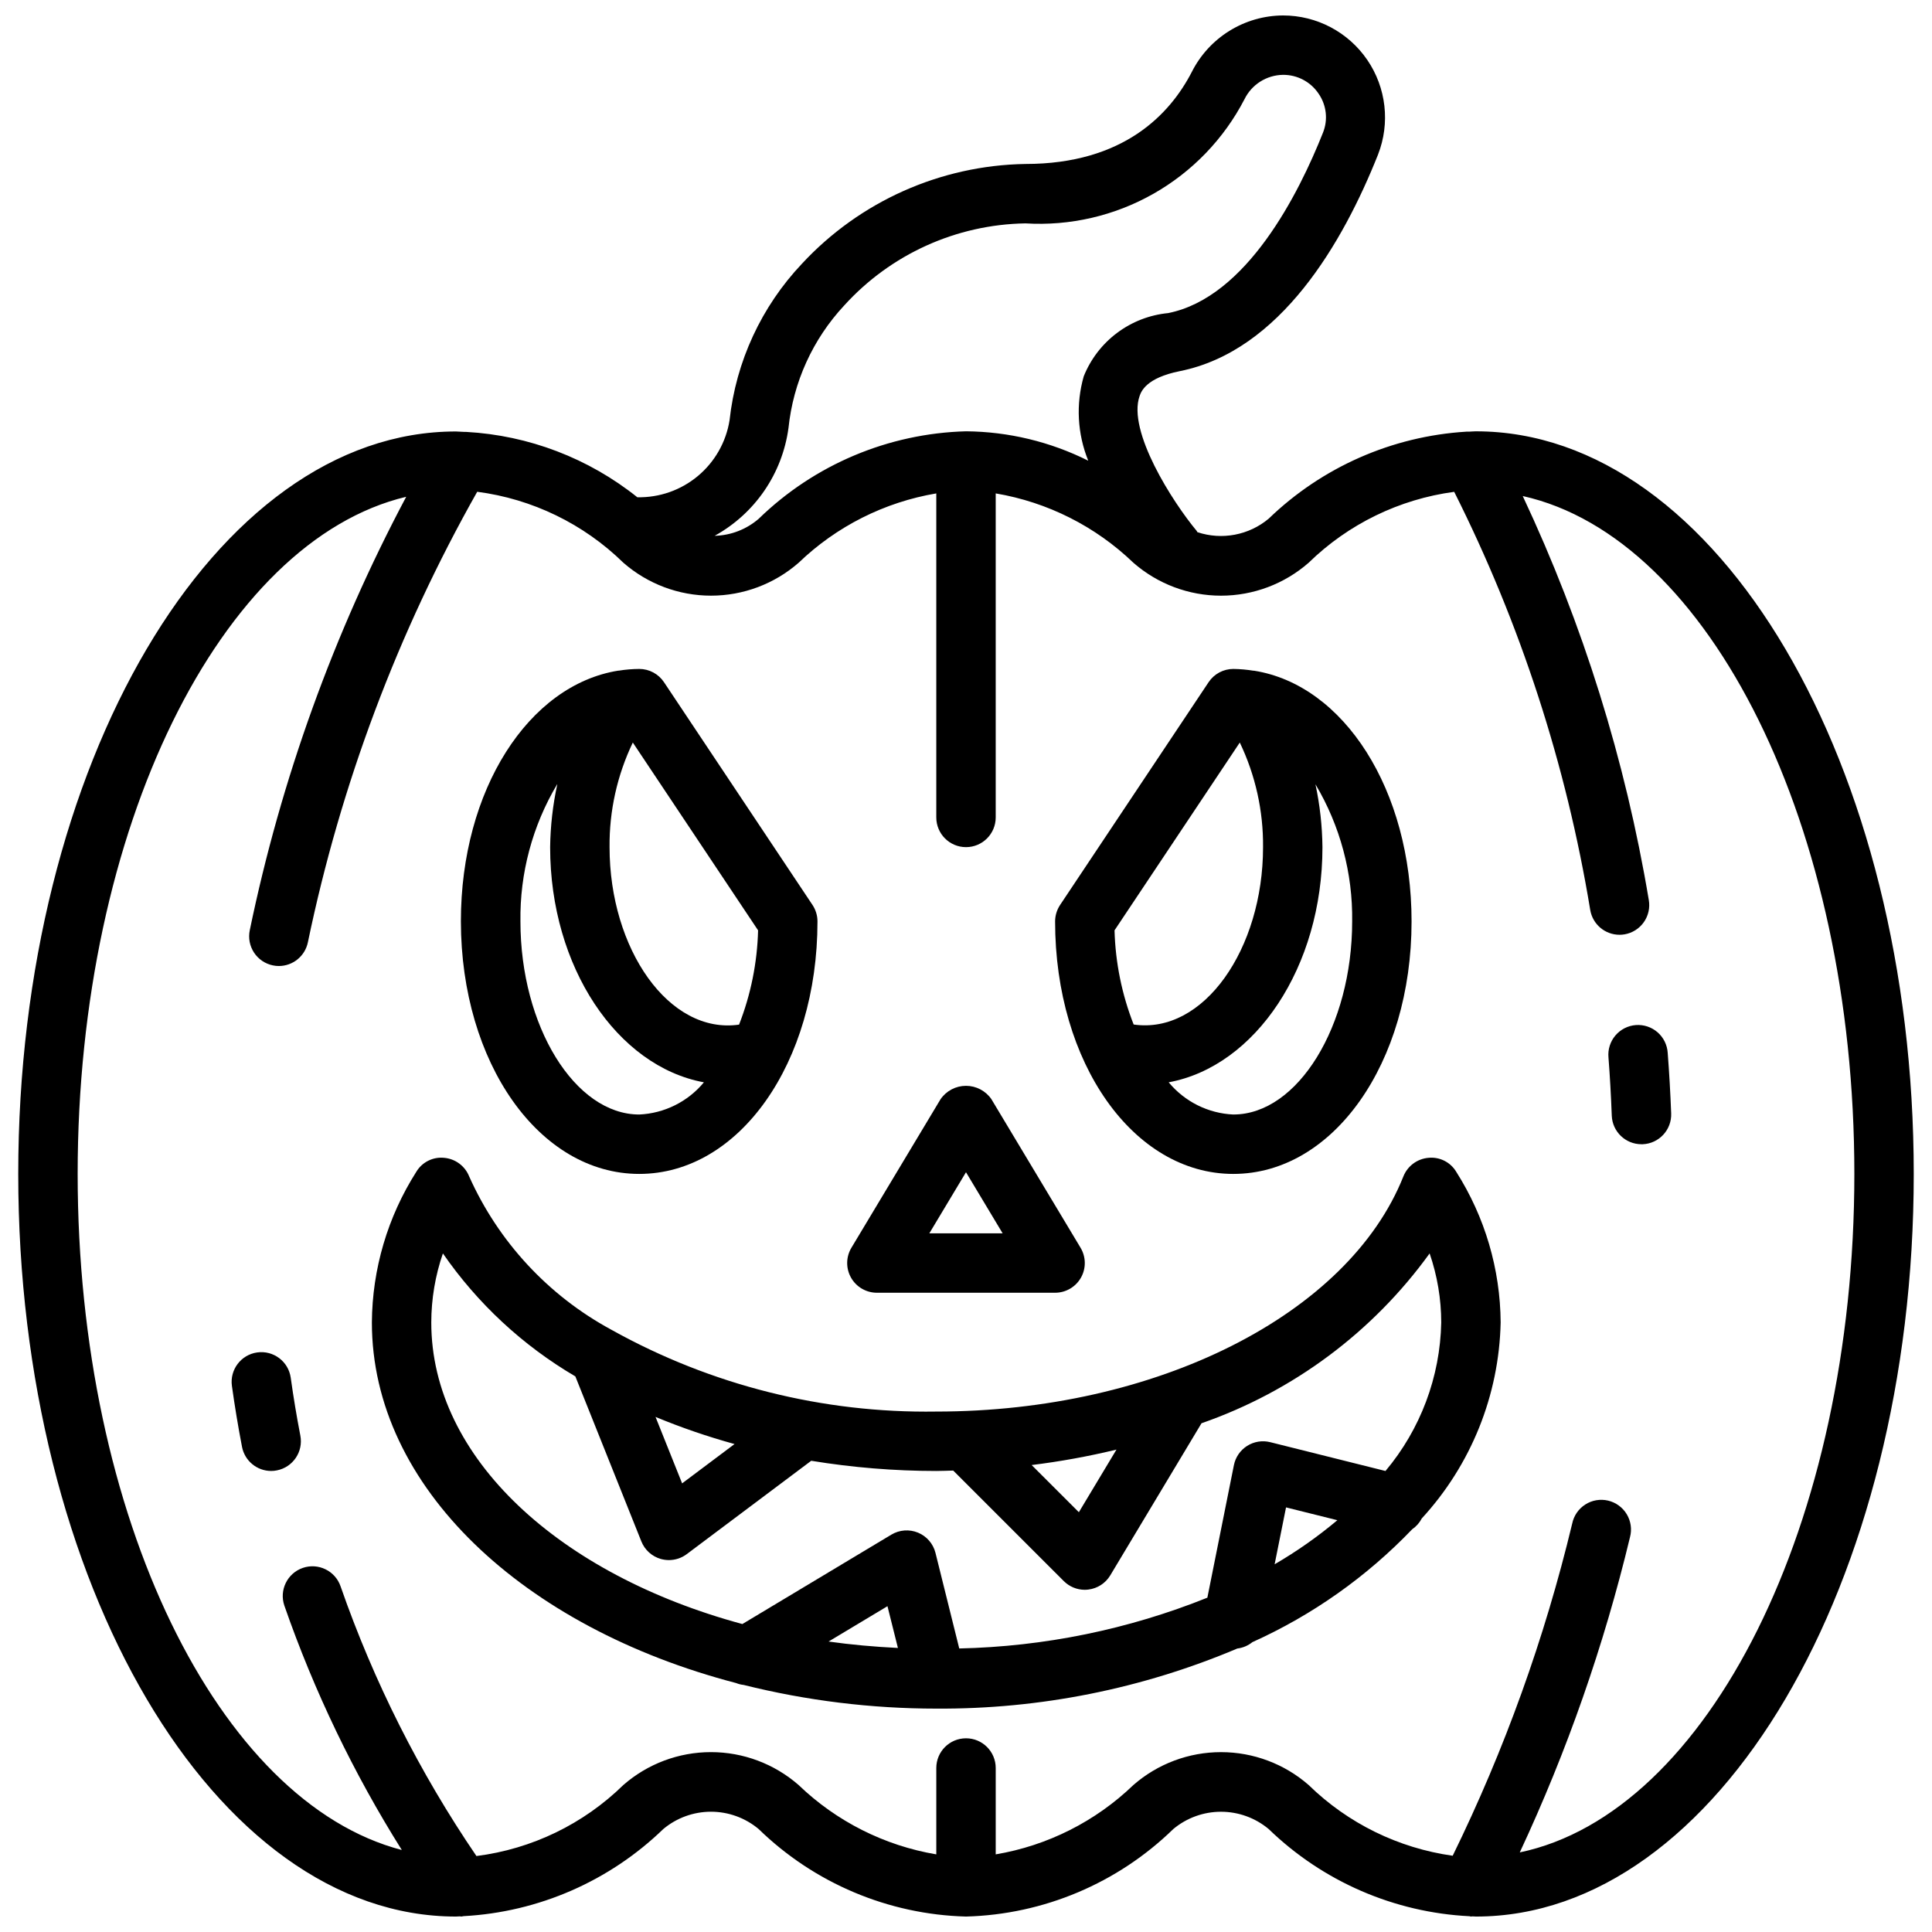
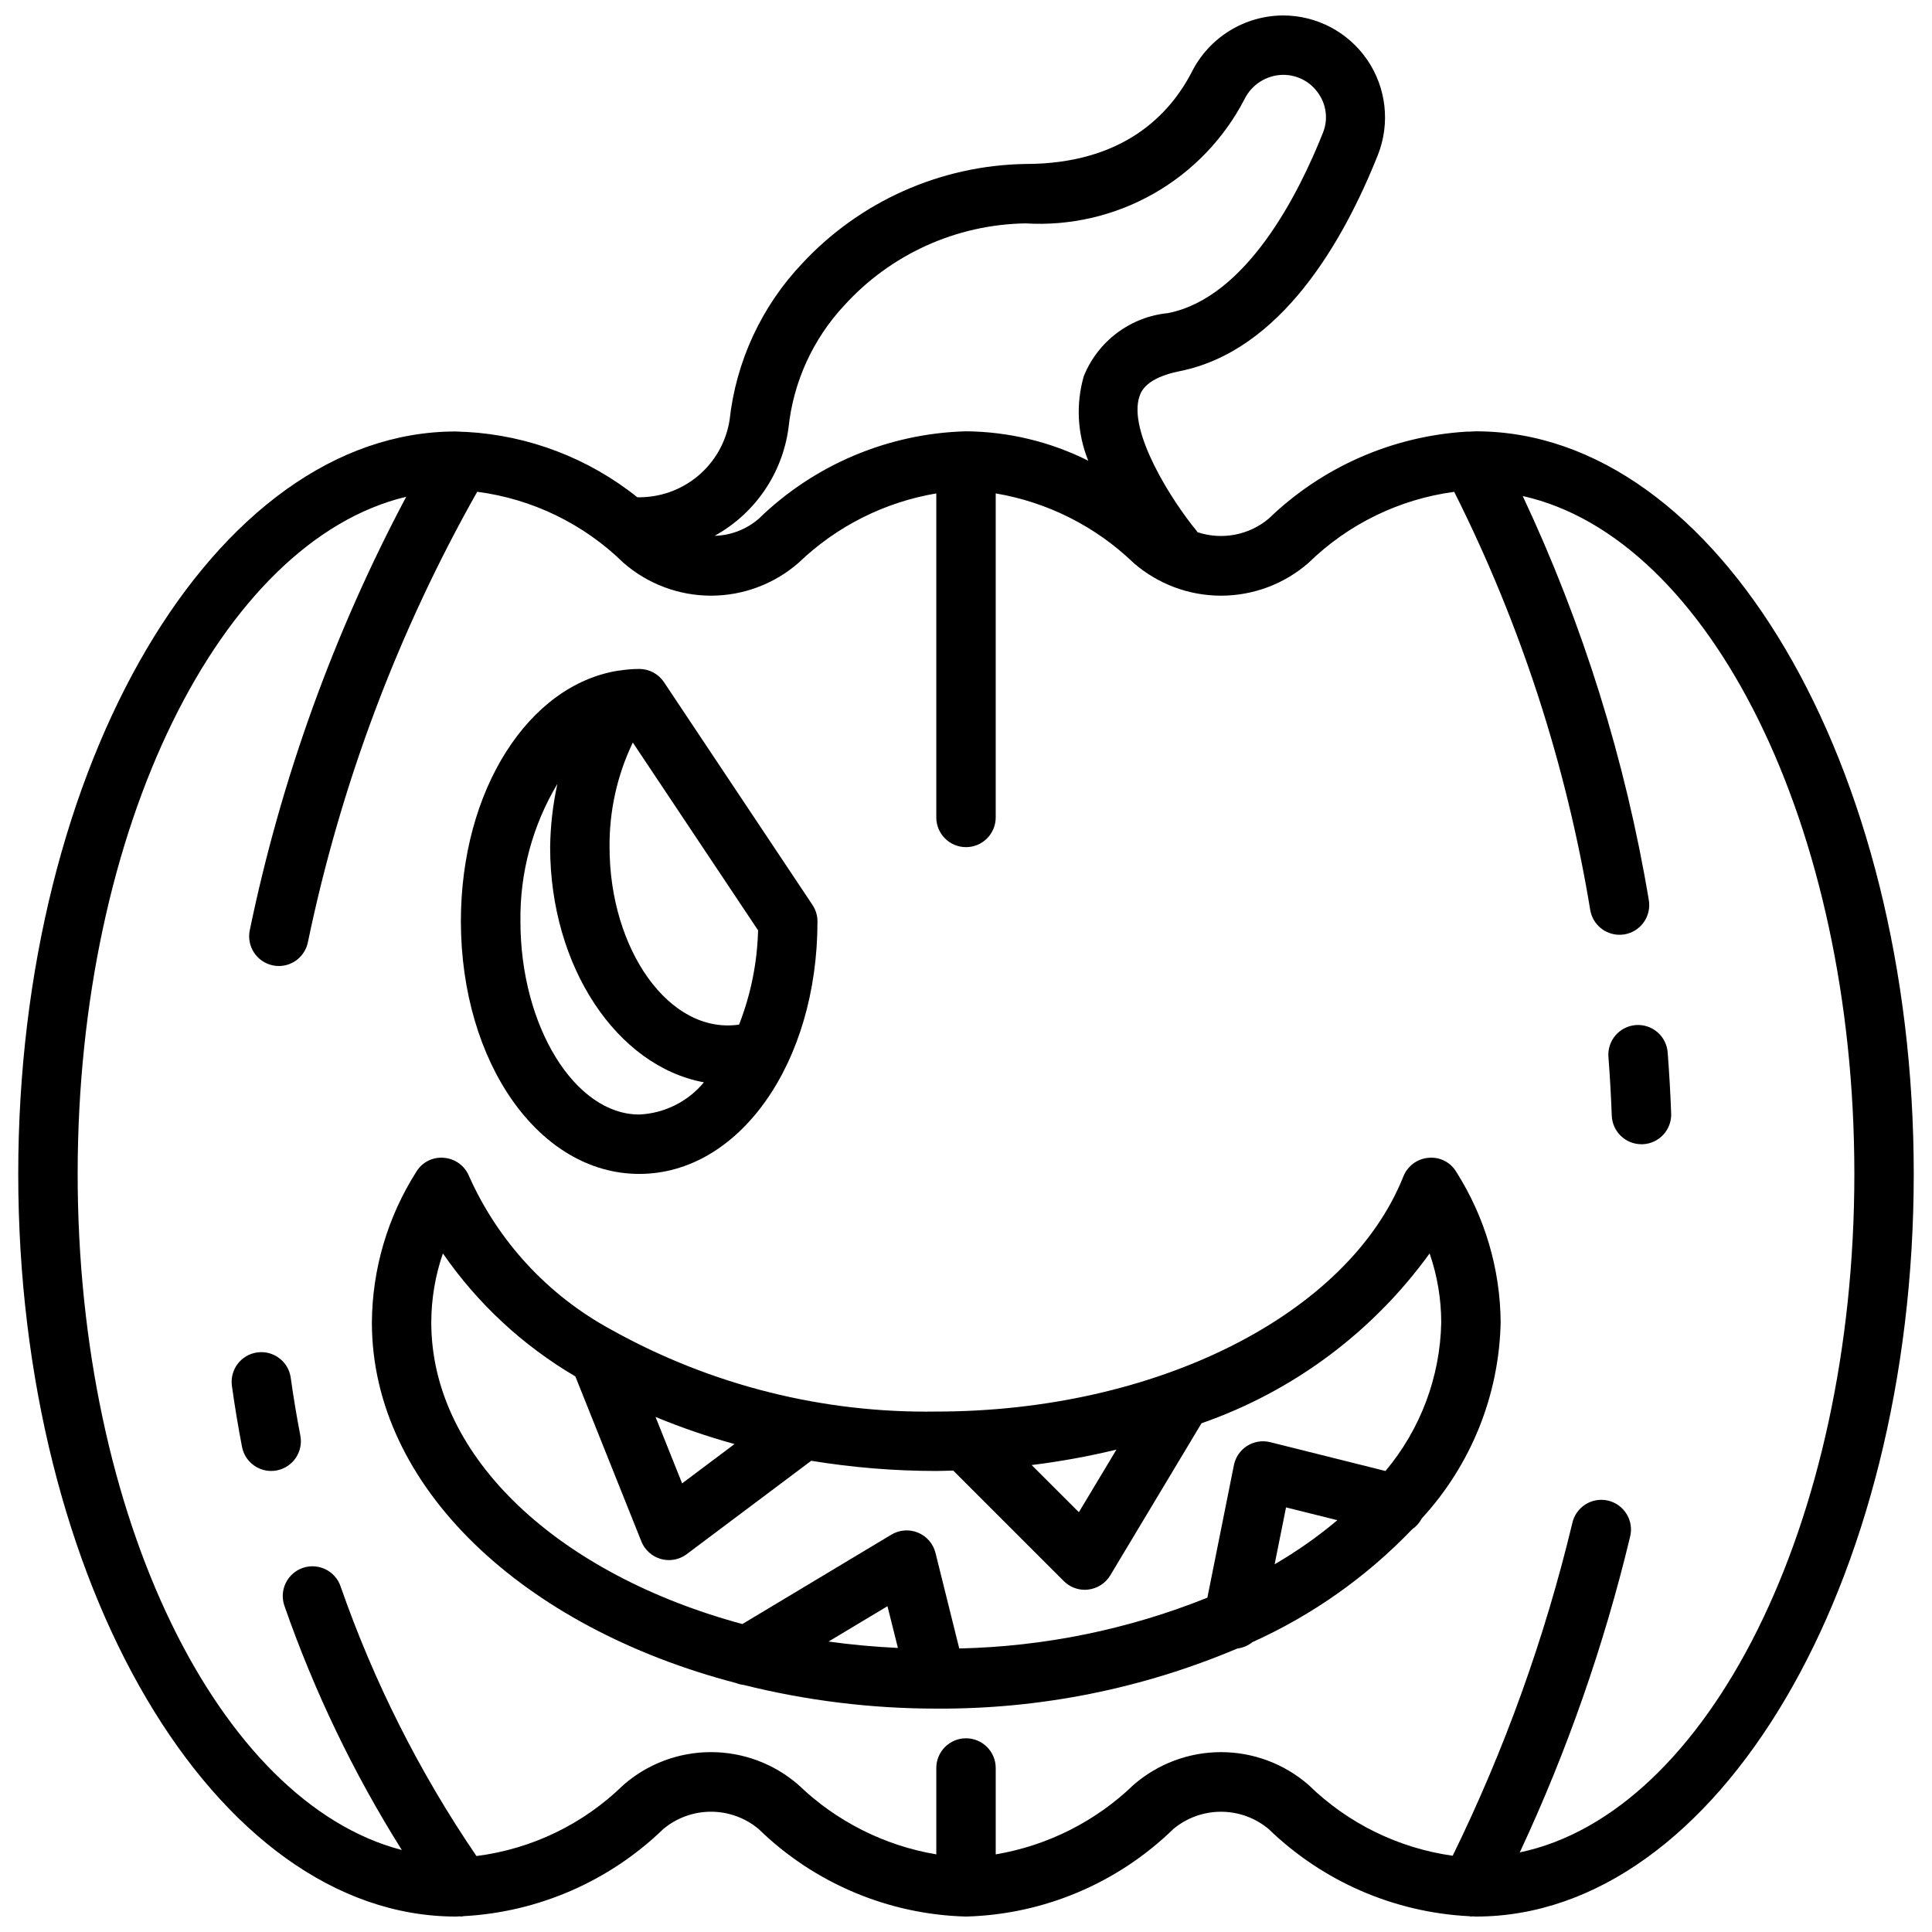
<svg xmlns="http://www.w3.org/2000/svg" width="800px" height="800px" version="1.1" viewBox="144 144 512 512">
  <defs>
    <clipPath id="a">
      <path d="m148.09 148.09h503.81v503.81h-503.81z" />
    </clipPath>
  </defs>
  <g clip-path="url(#a)">
    <path d="m535.16 258.3c-0.629 0-1.25 0.078-1.883 0.094h-0.707v0.004c-19.641 1.207-38.203 9.383-52.355 23.055-5.25 4.387-12.402 5.742-18.895 3.574-0.078-0.094-0.094-0.219-0.172-0.316-6.359-7.637-18.438-26.434-15.137-35.777 0.418-1.172 1.691-4.777 10.637-6.574 26.703-5.336 43.297-34.156 52.547-57.402h-0.004c3.258-8.32 2.188-17.715-2.856-25.094-5.043-7.375-13.406-11.781-22.344-11.77-5.019 0.027-9.934 1.445-14.199 4.094s-7.715 6.422-9.969 10.91c-5.746 11.109-18.016 24.355-44.082 24.355-22.516 0.367-43.906 9.918-59.215 26.434-10.75 11.363-17.488 25.93-19.184 41.48-0.922 5.777-3.906 11.027-8.398 14.781-4.492 3.75-10.191 5.75-16.043 5.629-12.938-10.344-28.781-16.398-45.32-17.316h-0.441c-0.789 0-1.535-0.117-2.305-0.117-63.961-0.043-116 88.242-116 196.76 0 108.52 52.043 196.8 116 196.8 0.371 0 0.738-0.055 1.109-0.055 0.078 0 0.148 0.055 0.234 0.055 0.234 0 0.473-0.086 0.715-0.109h0.004c19.832-1.078 38.609-9.273 52.883-23.082 3.543-2.965 8.016-4.59 12.637-4.59 4.617 0 9.09 1.625 12.633 4.59 14.754 14.359 34.367 22.641 54.949 23.191 20.574-0.547 40.191-8.828 54.938-23.191 3.547-2.961 8.02-4.582 12.637-4.582 4.621 0 9.094 1.621 12.641 4.582 14.352 13.902 33.266 22.113 53.223 23.105 0.125 0 0.25 0.086 0.379 0.086 0.125 0 0.242-0.047 0.371-0.047 0.324 0 0.652 0.047 0.977 0.047 63.996 0 116-88.285 116-196.8 0-108.52-52.004-196.8-116-196.8zm-182.21-0.852 0.004 0.004c1.254-12.156 6.441-23.566 14.773-32.504 12.312-13.578 29.695-21.449 48.02-21.75 11.824 0.723 23.605-2 33.91-7.84 10.305-5.84 18.695-14.551 24.145-25.066 1.91-3.902 5.852-6.394 10.195-6.457 3.789-0.035 7.344 1.84 9.445 4.992 2.106 3.039 2.539 6.934 1.152 10.359-6.375 16.059-20.191 43.617-40.996 47.781l-0.004 0.004c-4.91 0.469-9.598 2.285-13.547 5.242-3.953 2.957-7.012 6.945-8.848 11.523-2.109 7.379-1.688 15.25 1.203 22.355-10.062-5.031-21.148-7.699-32.398-7.793-20.582 0.555-40.195 8.832-54.949 23.191-3.25 2.805-7.371 4.398-11.664 4.504 10.668-5.883 17.926-16.469 19.562-28.543zm193.8 377.46h0.004c12.516-26.797 22.301-54.785 29.211-83.543 0.547-2.059 0.238-4.246-0.855-6.07s-2.879-3.129-4.949-3.617c-2.07-0.488-4.25-0.117-6.039 1.031-1.793 1.145-3.047 2.965-3.473 5.051-7.301 30.414-17.922 59.938-31.672 88.031-14.395-2.019-27.77-8.586-38.172-18.742-6.43-5.621-14.68-8.715-23.223-8.715-8.539 0-16.789 3.094-23.223 8.715-10.031 9.66-22.75 16.066-36.484 18.379v-22.891c0-4.348-3.523-7.871-7.871-7.871s-7.875 3.523-7.875 7.871v22.891c-13.734-2.316-26.453-8.723-36.492-18.379-6.434-5.621-14.684-8.719-23.223-8.719-8.543 0-16.793 3.098-23.223 8.719-10.574 10.352-24.246 16.961-38.93 18.82-15.086-22.141-27.191-46.168-36.004-71.469-1.414-4.113-5.894-6.301-10.008-4.891-4.109 1.414-6.301 5.894-4.887 10.008 7.898 22.688 18.34 44.414 31.125 64.754-48.508-12.609-85.906-88.133-85.906-179.18 0-91.758 38-167.74 87.074-179.44h-0.004c-19.203 36.137-33.164 74.82-41.461 114.89-0.422 2.047-0.012 4.176 1.137 5.918 1.148 1.742 2.945 2.961 4.988 3.379 0.516 0.113 1.047 0.168 1.574 0.168 3.738-0.004 6.961-2.637 7.707-6.301 8.699-41.871 23.836-82.141 44.871-119.38 14.609 1.902 28.207 8.504 38.738 18.809 6.43 5.621 14.68 8.723 23.223 8.723 8.539 0 16.793-3.102 23.223-8.723 10.035-9.652 22.75-16.055 36.477-18.375v85.867c0 4.348 3.527 7.875 7.875 7.875s7.871-3.527 7.871-7.875v-85.867c13.73 2.316 26.449 8.723 36.484 18.375 6.43 5.625 14.684 8.727 23.223 8.727 8.543 0 16.797-3.102 23.223-8.727 10.5-10.254 24.027-16.844 38.574-18.793 17.547 34.918 29.703 72.289 36.055 110.85 0.652 3.773 3.922 6.531 7.754 6.535 0.449 0 0.895-0.035 1.336-0.113 2.062-0.352 3.894-1.512 5.102-3.219 1.203-1.707 1.68-3.82 1.324-5.879-6.195-37.047-17.438-73.066-33.41-107.06 49.461 11.02 87.883 87.379 87.883 179.63 0 92.762-38.832 169.4-88.668 179.82z" />
  </g>
  <path d="m313.41 455.1c26.48 0 47.23-29.387 47.23-66.914v0.004c0-1.555-0.461-3.074-1.32-4.371l-39.359-59.039c-1.461-2.188-3.918-3.504-6.551-3.504-1.805 0.012-3.609 0.16-5.391 0.449h-0.156c-23.766 3.785-41.723 31.582-41.723 66.441 0.039 37.547 20.789 66.934 47.27 66.934zm31.488-64.551c-0.215 8.559-1.922 17.016-5.039 24.988-18.578 2.676-34.32-20.051-34.32-47.027-0.094-9.594 2.016-19.078 6.164-27.727zm-53.215-38.676c-1.184 5.469-1.82 11.043-1.891 16.637 0 31.789 17.773 58.078 40.754 62.316v-0.004c-4.25 5.137-10.477 8.238-17.137 8.535-17.066 0-31.488-23.434-31.488-51.168-0.184-12.781 3.188-25.363 9.73-36.348z" />
-   <path d="m470.85 455.1c26.48 0 47.23-29.387 47.23-66.914 0-34.863-17.918-62.66-41.723-66.441h-0.141v0.004c-1.773-0.289-3.57-0.449-5.367-0.473-2.633 0-5.09 1.316-6.551 3.504l-39.359 59.039c-0.859 1.297-1.32 2.816-1.324 4.371 0 37.523 20.754 66.91 47.234 66.91zm31.488-66.914c0 27.734-14.422 51.168-31.488 51.168v0.004c-6.66-0.297-12.887-3.398-17.137-8.535 22.977-4.234 40.75-30.527 40.75-62.312-0.059-5.606-0.68-11.188-1.855-16.668 6.543 10.984 9.91 23.566 9.73 36.348zm-29.781-47.406v0.004c4.148 8.648 6.254 18.133 6.164 27.727 0 26.977-15.742 49.688-34.289 46.996-3.125-7.961-4.84-16.406-5.07-24.957z" />
  <path d="m529.93 454.56c-1.523-2.574-4.406-4.027-7.383-3.723-2.965 0.254-5.535 2.164-6.637 4.93-14.609 36.691-65.535 62.312-123.79 62.312-30.016 0.465-59.625-6.969-85.867-21.555-0.125-0.062-0.234-0.148-0.371-0.203-16.625-9.031-29.82-23.281-37.547-40.555-1.102-2.766-3.672-4.676-6.637-4.93-2.977-0.301-5.859 1.152-7.383 3.723-7.59 11.934-11.664 25.762-11.762 39.902 0 43.633 40.195 80.879 96.527 95.566 0.633 0.258 1.301 0.426 1.984 0.496 16.699 4.168 33.844 6.277 51.055 6.277 27.402 0.172 54.551-5.246 79.785-15.926 1.461-0.176 2.844-0.758 3.992-1.688 15.902-7.16 30.277-17.316 42.344-29.91 1.074-0.734 1.949-1.723 2.547-2.875 13.062-14.191 20.492-32.66 20.902-51.941-0.098-14.141-4.176-27.969-11.762-39.902zm-90.055 73.598-9.965 16.594-12.512-12.5c7.566-0.934 15.07-2.297 22.477-4.094zm-101.21-1.473-13.895 10.422-7.047-17.609c6.824 2.828 13.816 5.231 20.941 7.188zm24.914 52.34 15.609-9.367 2.769 11.066c-6.254-0.305-12.395-0.855-18.379-1.699zm118.21-20.469 3.023-15.082 13.602 3.394c-5.195 4.367-10.758 8.273-16.625 11.684zm29.379-24.73-30.543-7.637c-2.09-0.523-4.301-0.168-6.121 0.984-1.816 1.152-3.086 2.996-3.508 5.109l-7.031 35.117c-20.926 8.41-43.203 12.969-65.754 13.461l-6.297-25.324c-0.605-2.422-2.32-4.414-4.625-5.367s-4.926-0.758-7.066 0.523l-39.492 23.695c-48.367-13.066-82.438-43.965-82.438-79.926 0.012-6.223 1.051-12.406 3.078-18.293 9.188 13.293 21.168 24.414 35.102 32.59l17.492 43.73c0.906 2.273 2.824 3.996 5.18 4.66 0.691 0.188 1.406 0.289 2.125 0.289 1.703 0 3.363-0.551 4.723-1.574l32.992-24.742c10.953 1.793 22.035 2.699 33.133 2.703 1.512 0 3-0.078 4.496-0.109l29.301 29.293v-0.004c1.477 1.477 3.477 2.309 5.566 2.309 0.32-0.004 0.641-0.023 0.957-0.066 2.406-0.293 4.539-1.68 5.789-3.754l24.184-40.312h-0.004c24.289-8.453 45.395-24.164 60.457-45.012 2.031 5.887 3.07 12.07 3.078 18.293-0.281 14.426-5.496 28.316-14.773 39.363z" />
  <path d="m585.96 423.02c-0.133-2.102-1.098-4.066-2.688-5.453-1.59-1.383-3.668-2.074-5.769-1.914-2.102 0.16-4.051 1.16-5.414 2.769-1.359 1.609-2.019 3.695-1.828 5.793 0.387 5.062 0.68 10.211 0.875 15.445 0.16 4.231 3.637 7.578 7.871 7.574h0.309c4.34-0.168 7.727-3.82 7.562-8.164-0.207-5.441-0.516-10.793-0.918-16.051z" />
  <path d="m212.16 502.41c-4.305 0.605-7.301 4.582-6.699 8.887 0.746 5.344 1.637 10.738 2.676 16.137 0.715 3.703 3.953 6.383 7.723 6.387 0.504 0 1.008-0.051 1.504-0.152 4.262-0.824 7.051-4.945 6.234-9.207-0.992-5.148-1.844-10.266-2.551-15.352-0.605-4.305-4.582-7.305-8.887-6.699z" />
-   <path d="m376.38 486.59h47.23c2.84 0 5.453-1.527 6.852-3.996 1.398-2.469 1.355-5.496-0.105-7.93l-23.617-39.359h0.004c-1.527-2.223-4.051-3.551-6.746-3.551-2.699 0-5.219 1.328-6.746 3.551l-23.617 39.359c-1.461 2.434-1.5 5.461-0.105 7.93 1.398 2.469 4.016 3.996 6.852 3.996zm23.617-31.938 9.711 16.195h-19.426z" />
</svg>